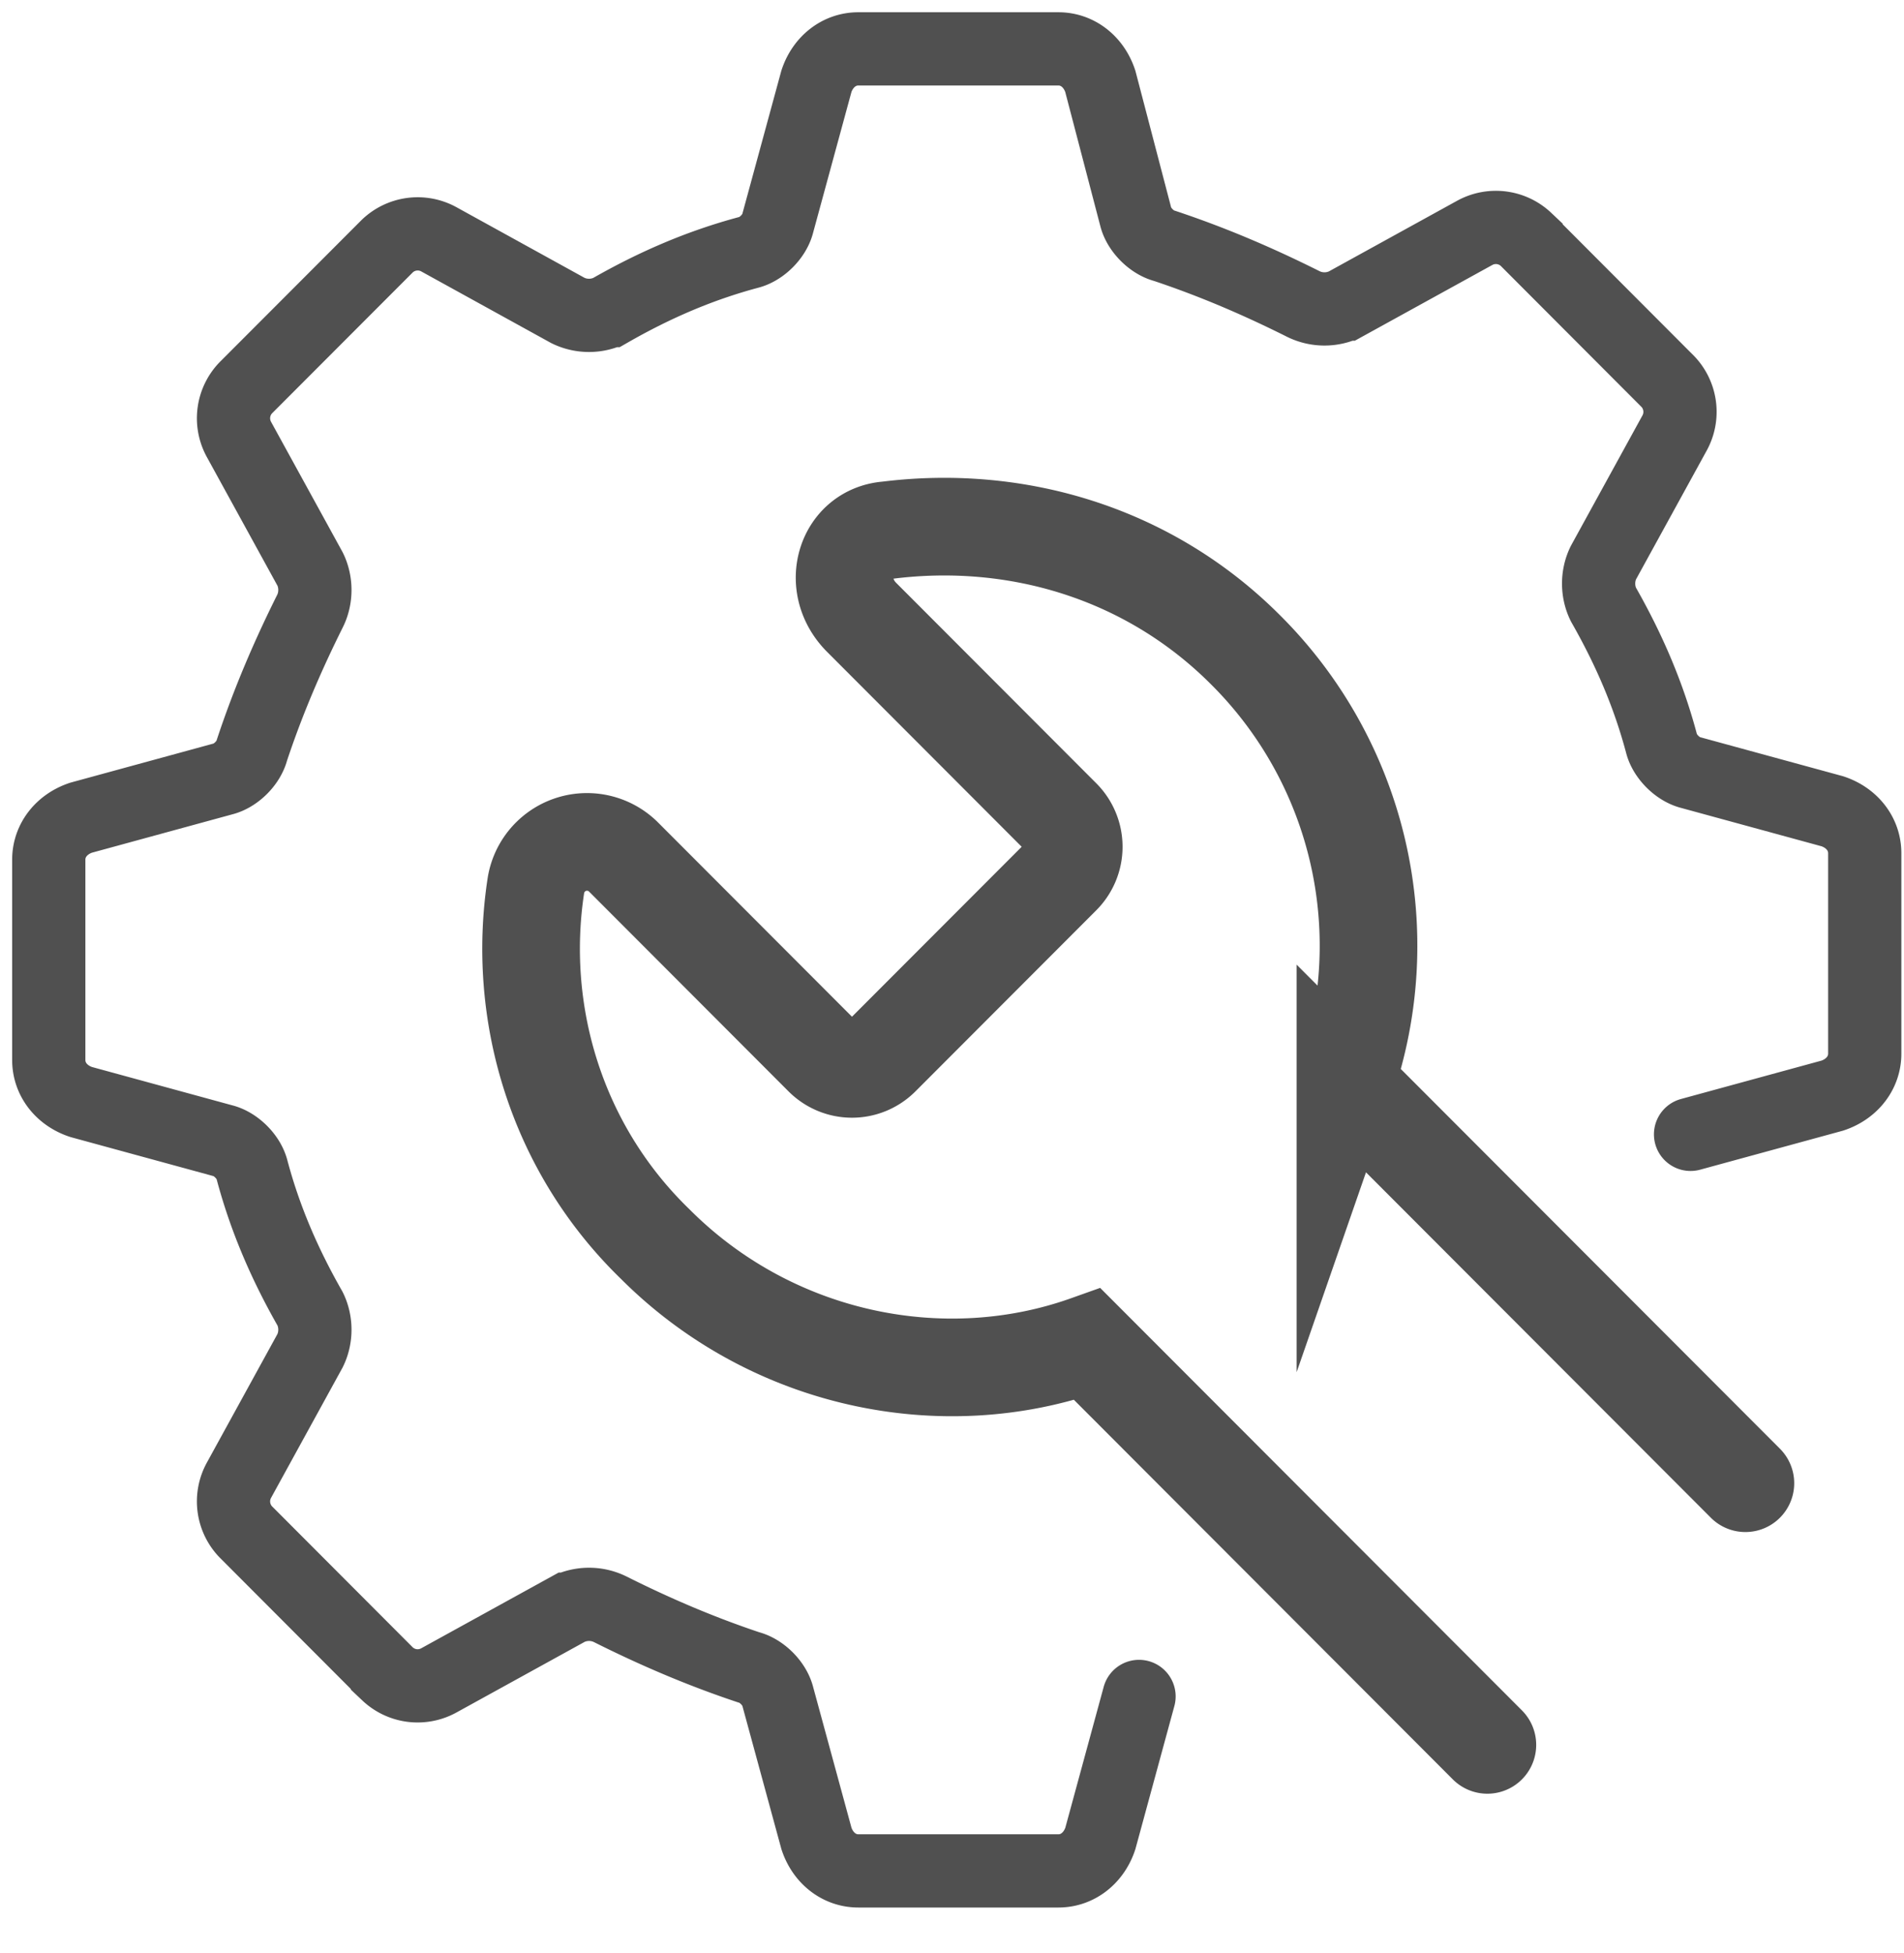
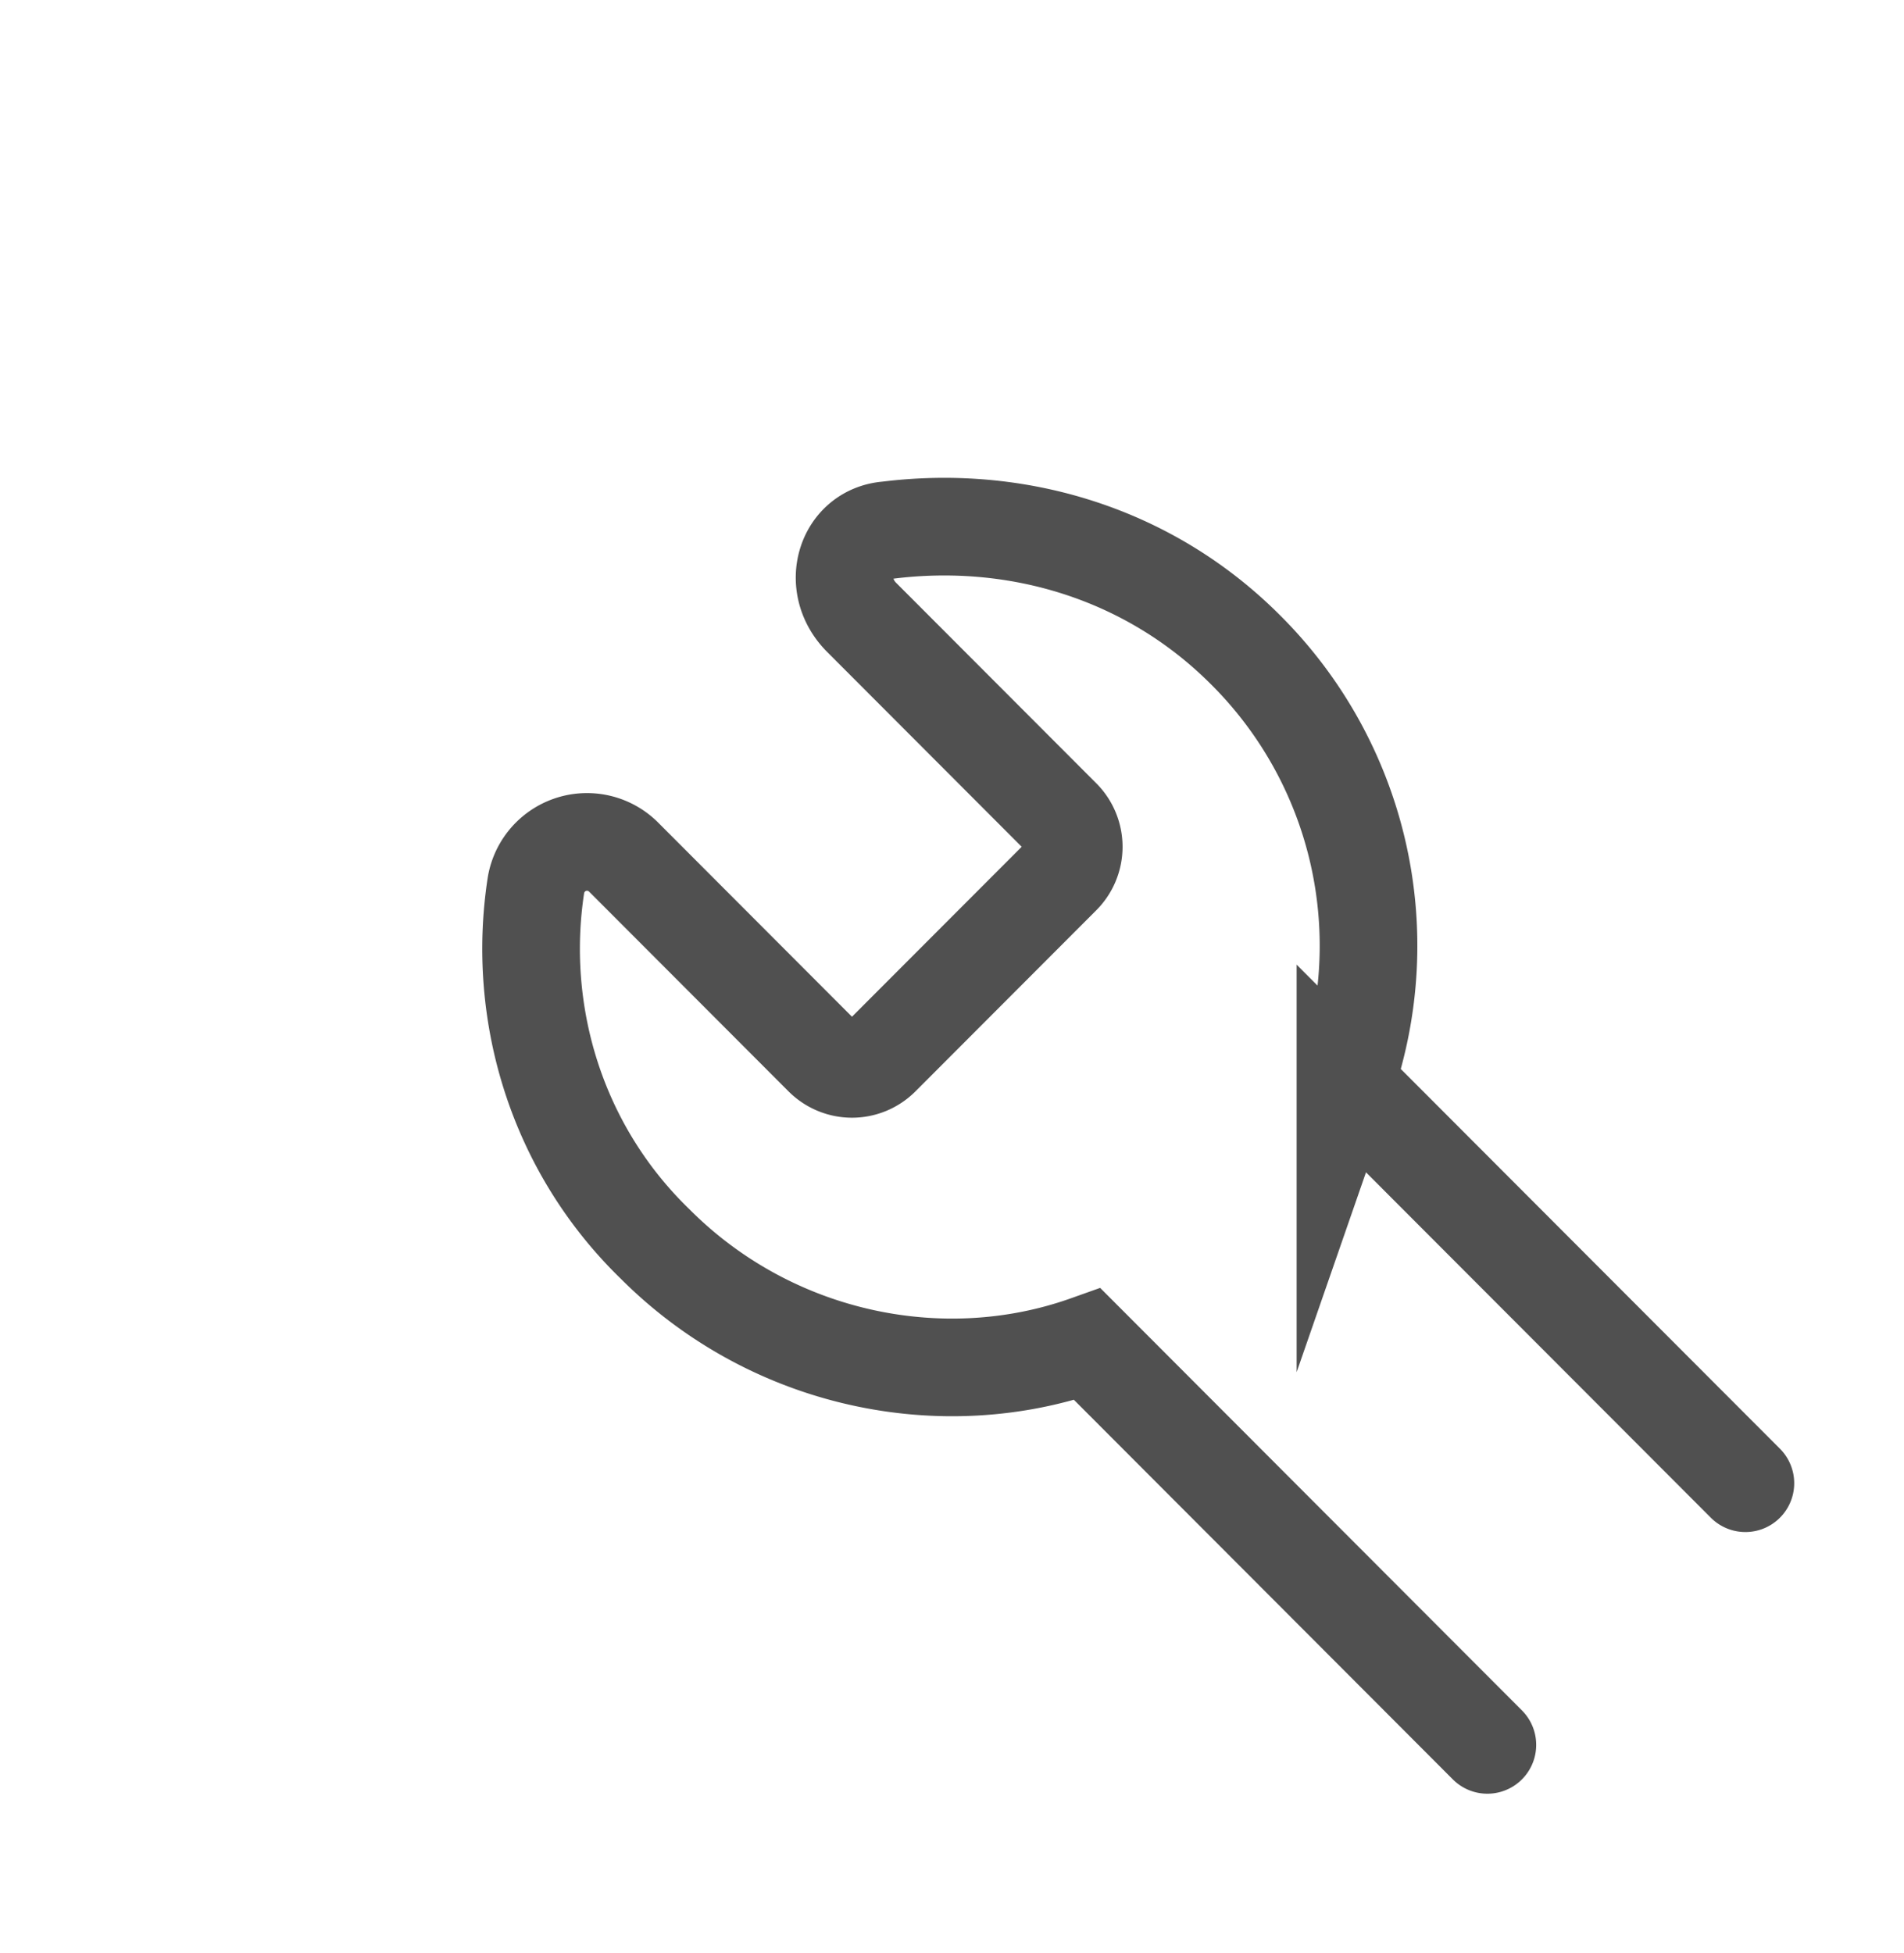
<svg xmlns="http://www.w3.org/2000/svg" width="39" height="40" fill="none" stroke="#505050" stroke-miterlimit="10" stroke-linecap="round">
  <path d="M35.751 30.377l-8.192-8.204a8.55 8.55 0 0 0-2.048-8.866c-1.982-1.985-4.691-2.779-7.333-2.448-.859.066-1.189 1.125-.528 1.786l4.096 4.102a.84.84 0 0 1 0 1.191l-3.7 3.705c-.33.331-.859.331-1.189 0l-4.096-4.102a1.06 1.06 0 0 0-1.784.595c-.396 2.58.396 5.359 2.444 7.344 2.378 2.382 5.88 3.11 8.853 2.051l8.192 8.205" stroke-width="2" />
-   <path d="M34.628 23.232l2.907-.794c.396-.132.661-.463.661-.86v-2.051-2.051c0-.397-.264-.728-.661-.86l-2.907-.794c-.264-.066-.529-.331-.595-.595-.264-.992-.661-1.919-1.189-2.845-.132-.265-.132-.595 0-.86l1.453-2.647a.9.9 0 0 0-.132-1.059l-1.453-1.456-1.453-1.456a.9.9 0 0 0-1.057-.132l-2.643 1.456a.98.98 0 0 1-.859 0c-.925-.463-1.85-.86-2.841-1.191-.264-.066-.529-.331-.595-.595l-.727-2.779c-.132-.397-.462-.662-.859-.662h-2.048-2.048c-.396 0-.727.265-.859.662l-.793 2.911c-.066.265-.33.529-.595.595-.991.265-1.916.662-2.841 1.191a.98.98 0 0 1-.859 0L8.994 4.904a.9.9 0 0 0-1.057.132L6.483 6.492 5.03 7.947a.9.9 0 0 0-.132 1.059l1.453 2.647c.132.265.132.596 0 .86-.462.926-.859 1.853-1.189 2.845-.066.265-.33.529-.595.595l-2.907.794c-.396.132-.661.463-.661.86v2.051 2.051c0 .397.264.728.661.86l2.907.794c.264.066.529.331.595.595.264.992.661 1.919 1.189 2.845.132.265.132.595 0 .86l-1.453 2.647a.9.9 0 0 0 .132 1.059l1.453 1.456 1.453 1.456a.9.9 0 0 0 1.057.132l2.643-1.456a.98.98 0 0 1 .859 0c.925.463 1.85.86 2.841 1.191.264.066.529.331.595.596l.793 2.911c.132.397.462.662.859.662h2.048 2.048c.396 0 .727-.265.859-.662l.793-2.911" stroke-width="1.5" />
</svg>